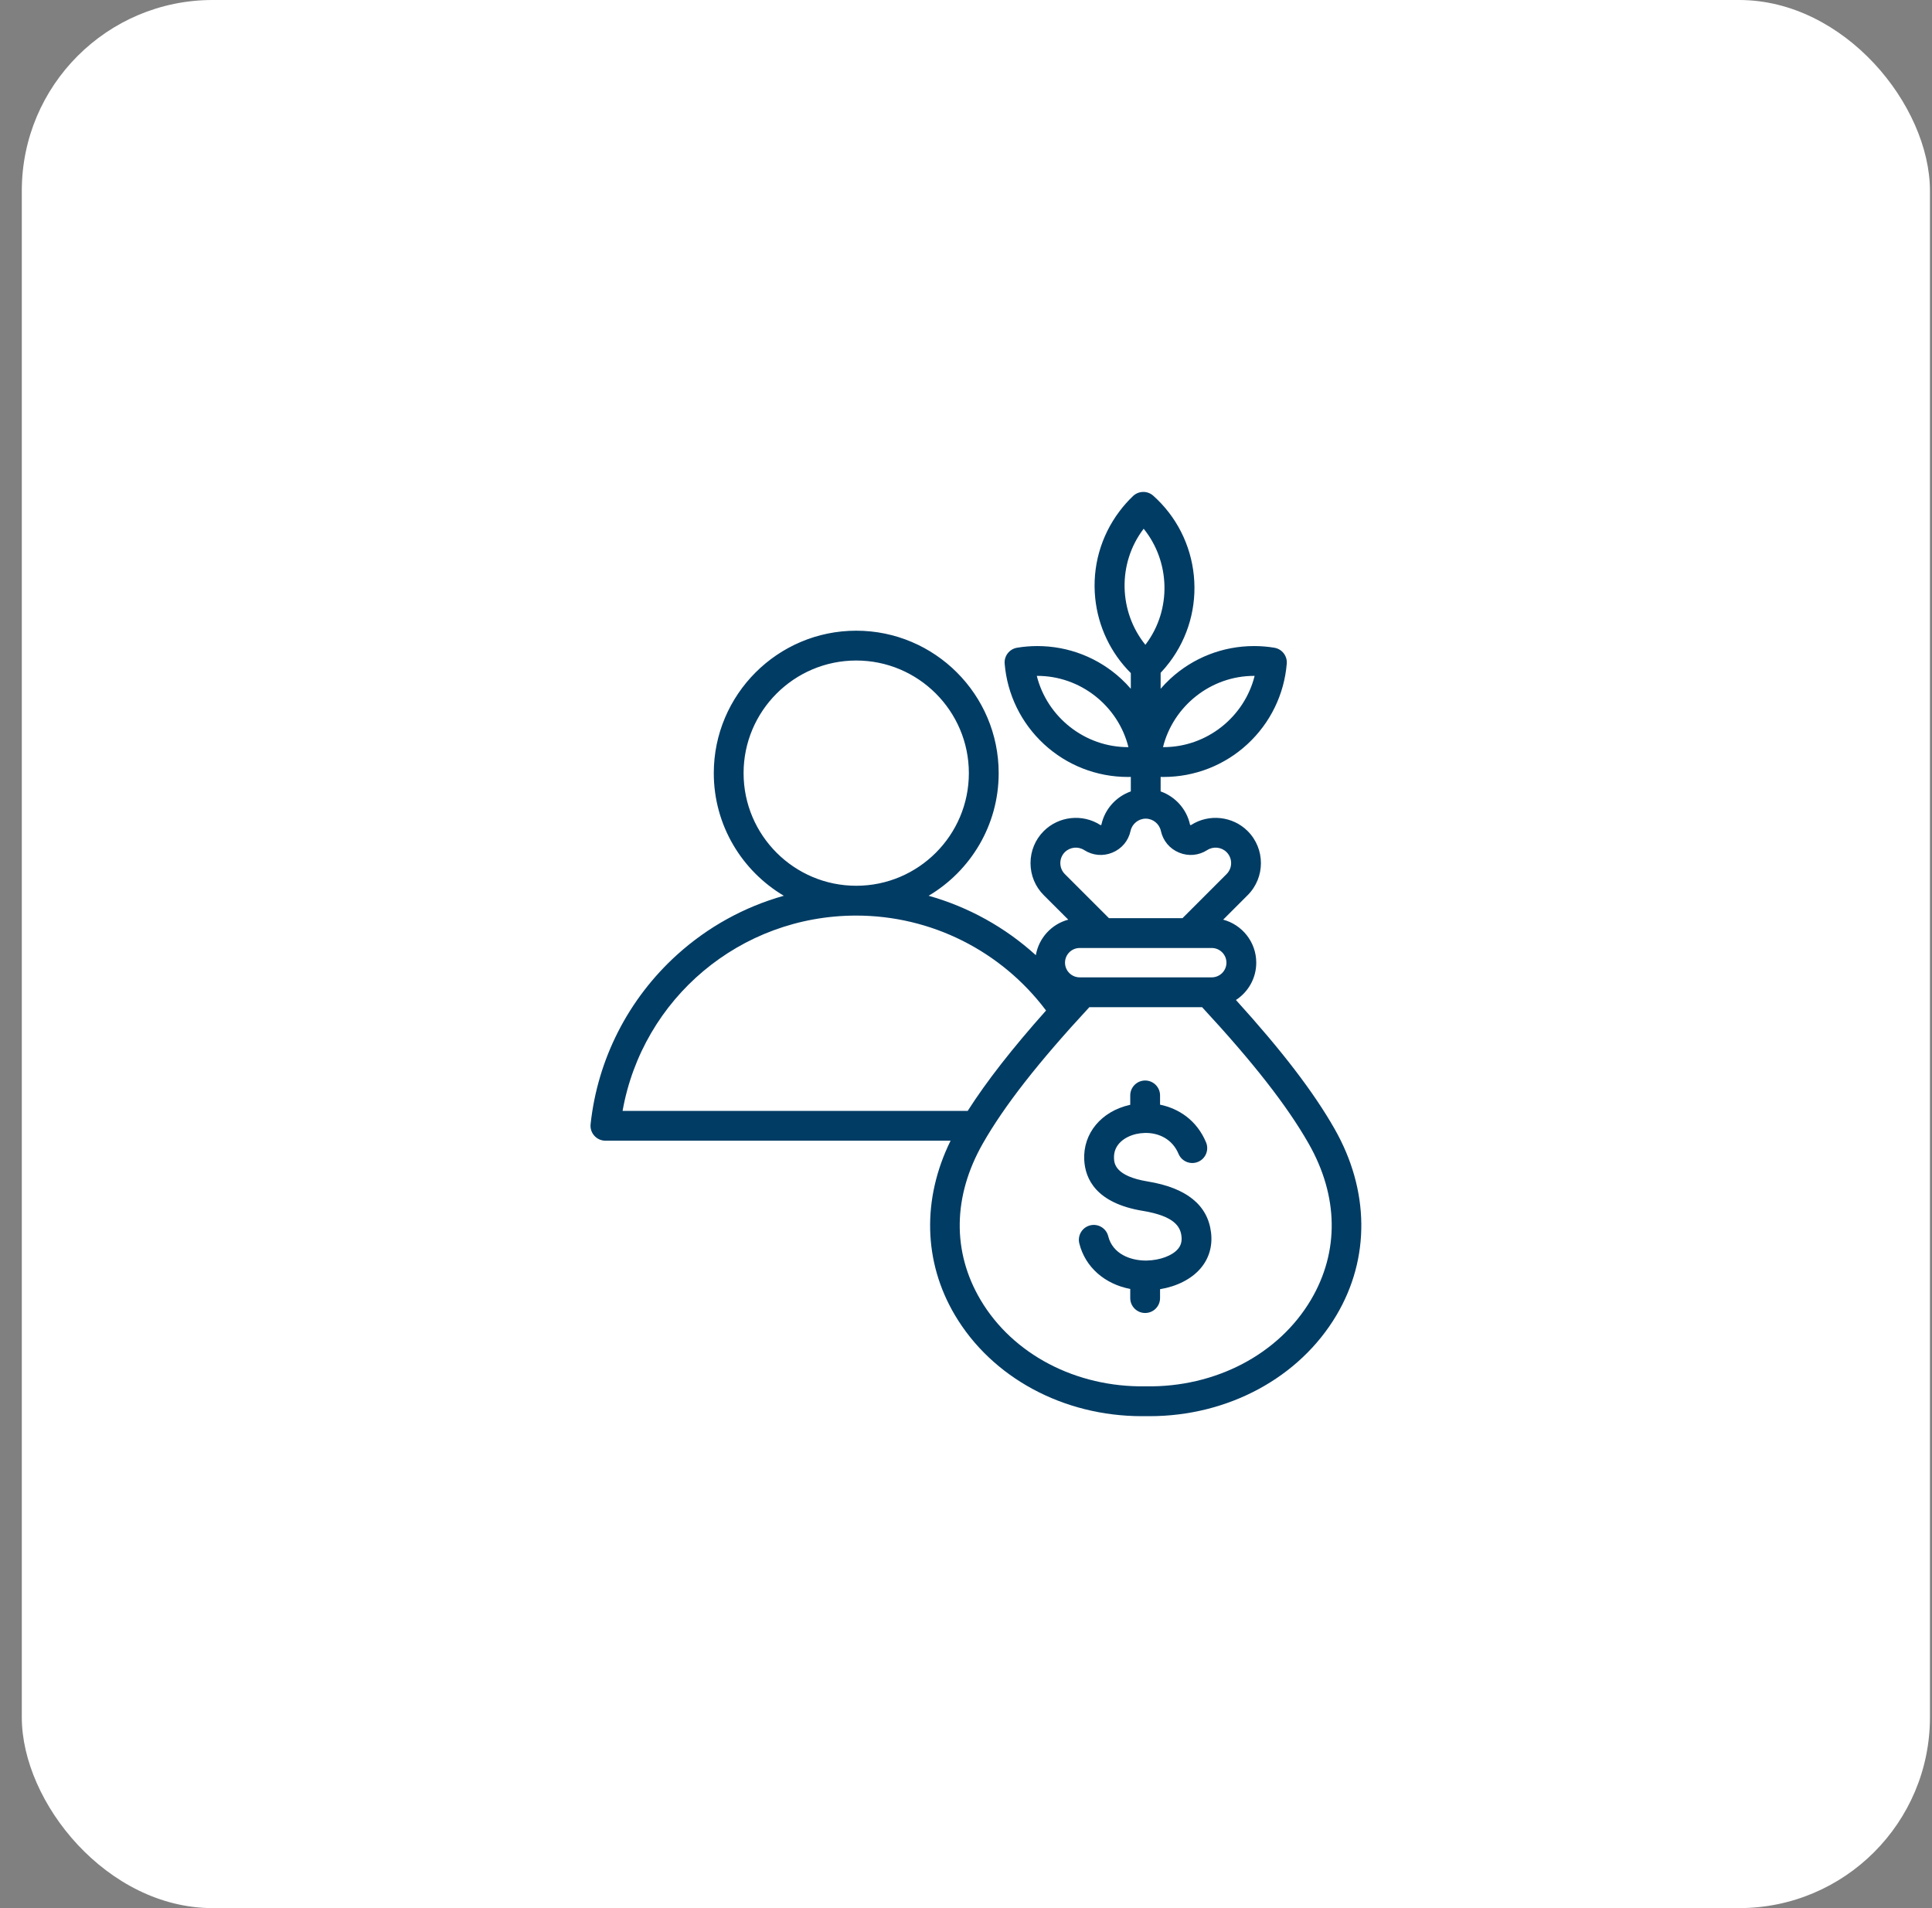
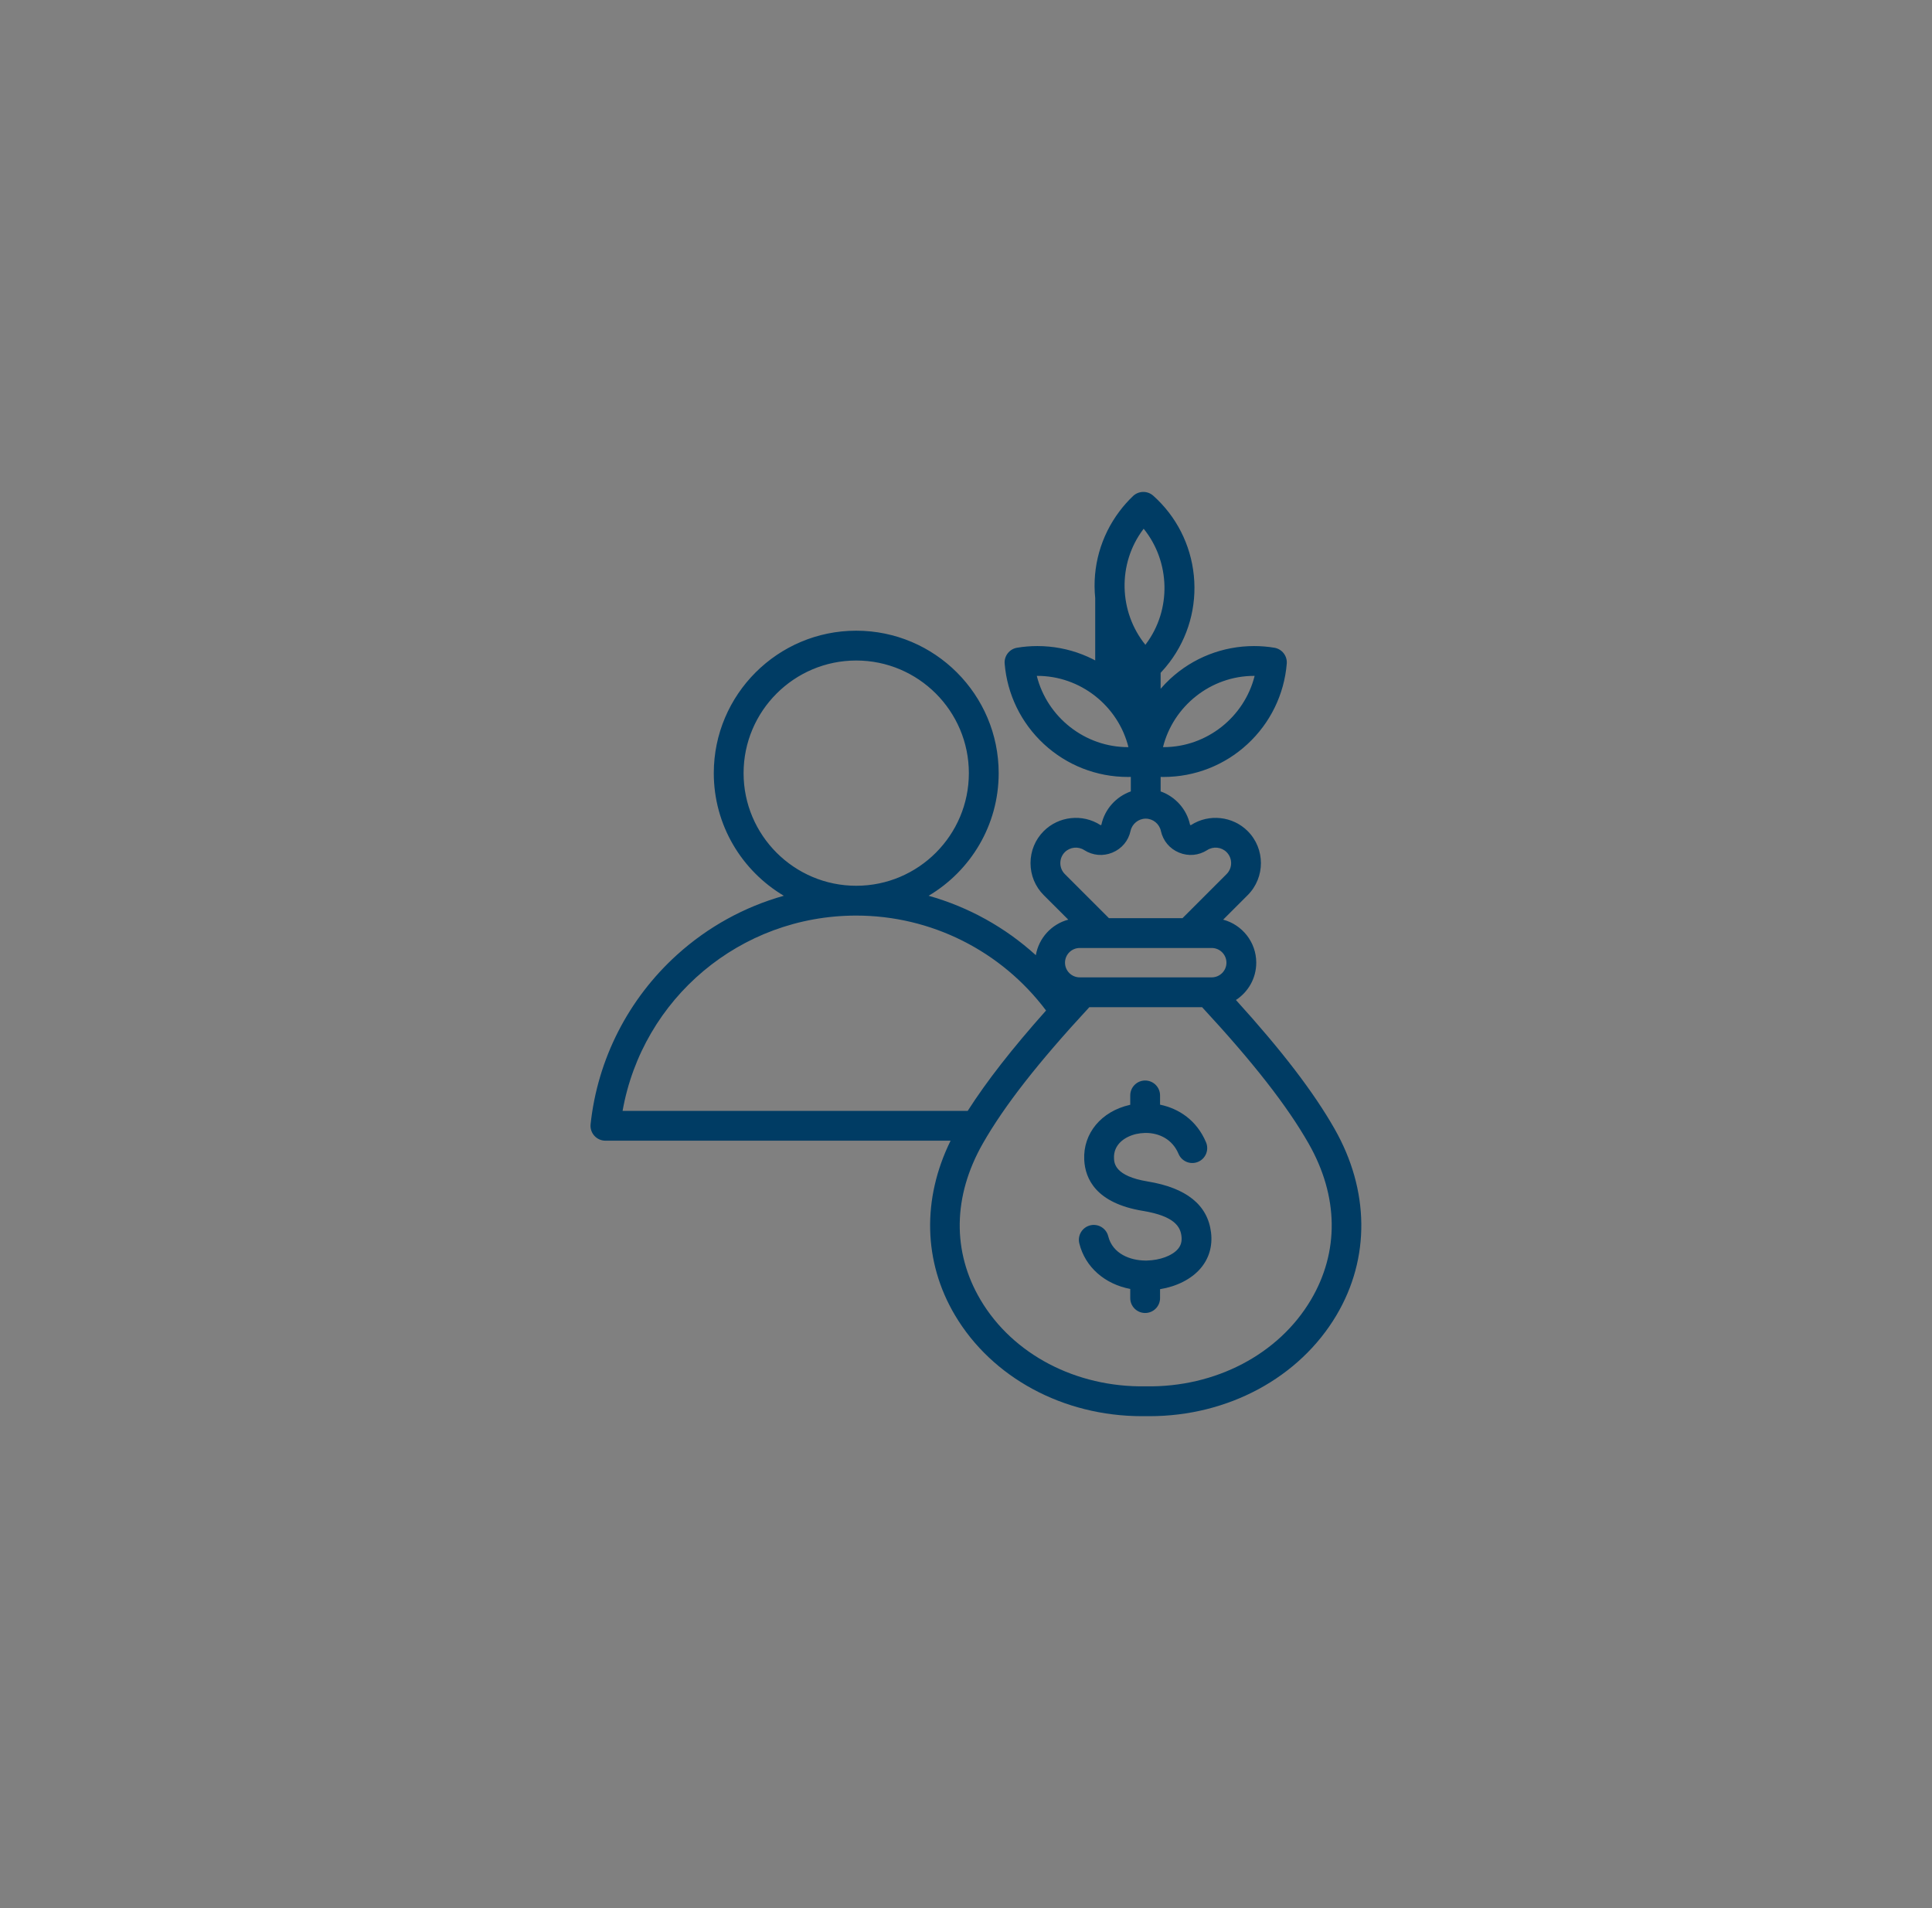
<svg xmlns="http://www.w3.org/2000/svg" width="81" height="80" viewBox="0 0 81 80" fill="none">
  <rect x="0" y="0" width="81" height="80" fill="#808080" stroke="none" />
-   <rect x="0.914" width="80" height="80" rx="8" fill="white" />
-   <path d="M55.952 47.328C55.077 45.791 53.752 44.059 51.817 41.926C52.329 41.593 52.669 41.017 52.669 40.362C52.669 39.498 52.079 38.77 51.282 38.558L52.309 37.531C53.05 36.79 53.05 35.584 52.309 34.844C51.682 34.217 50.685 34.109 49.938 34.589C49.93 34.594 49.925 34.596 49.925 34.596C49.923 34.596 49.918 34.595 49.91 34.591C49.901 34.588 49.897 34.585 49.896 34.584C49.896 34.583 49.893 34.579 49.891 34.569C49.748 33.915 49.268 33.396 48.66 33.181V32.573C48.7 32.574 48.742 32.575 48.782 32.575C50.091 32.575 51.341 32.086 52.301 31.198C53.256 30.315 53.841 29.117 53.948 27.825C53.975 27.5 53.748 27.21 53.427 27.157C53.146 27.11 52.861 27.087 52.577 27.087C51.268 27.087 50.019 27.576 49.058 28.465C48.917 28.596 48.785 28.734 48.66 28.878V28.209C48.792 28.068 48.917 27.922 49.033 27.768C49.821 26.724 50.183 25.431 50.052 24.13C49.922 22.835 49.318 21.647 48.351 20.784C48.109 20.567 47.74 20.573 47.504 20.797C47.298 20.993 47.107 21.207 46.937 21.434C46.148 22.479 45.786 23.771 45.917 25.073C46.038 26.27 46.565 27.377 47.41 28.22V28.878C47.285 28.734 47.152 28.596 47.011 28.465C46.051 27.576 44.801 27.087 43.492 27.087C43.209 27.087 42.923 27.11 42.642 27.157C42.321 27.21 42.094 27.501 42.121 27.825C42.228 29.117 42.813 30.315 43.768 31.198C44.728 32.086 45.978 32.575 47.287 32.575C47.328 32.575 47.369 32.574 47.41 32.573V33.181C46.801 33.396 46.321 33.915 46.178 34.569C46.176 34.579 46.174 34.584 46.174 34.584C46.173 34.585 46.169 34.588 46.16 34.591C46.151 34.595 46.146 34.596 46.146 34.596C46.144 34.596 46.139 34.594 46.131 34.589C45.385 34.109 44.387 34.217 43.76 34.844C43.402 35.202 43.205 35.679 43.205 36.187C43.205 36.696 43.402 37.173 43.76 37.531L44.788 38.558C44.089 38.744 43.551 39.326 43.428 40.048C42.141 38.878 40.602 38.026 38.933 37.556C40.689 36.515 41.87 34.601 41.87 32.415C41.87 29.122 39.191 26.443 35.898 26.443C32.605 26.443 29.926 29.122 29.926 32.415C29.926 34.6 31.106 36.514 32.862 37.556C31.213 38.019 29.681 38.859 28.388 40.028C26.342 41.879 25.054 44.402 24.761 47.134C24.742 47.31 24.799 47.486 24.918 47.618C25.036 47.75 25.205 47.825 25.383 47.825L39.854 47.825C38.653 50.266 38.711 52.904 40.036 55.14C41.59 57.763 44.583 59.375 47.875 59.375C47.928 59.375 47.981 59.374 48.035 59.374C48.088 59.374 48.141 59.375 48.194 59.375C51.486 59.375 54.479 57.763 56.033 55.14C57.449 52.751 57.419 49.904 55.952 47.328ZM52.577 28.337C52.585 28.337 52.593 28.337 52.601 28.337C52.173 30.055 50.602 31.325 48.782 31.325C48.775 31.325 48.767 31.325 48.759 31.325C49.187 29.608 50.758 28.337 52.577 28.337ZM43.468 28.337C45.298 28.327 46.881 29.6 47.31 31.325C45.484 31.334 43.898 30.062 43.468 28.337ZM47.935 22.186C47.94 22.18 47.944 22.174 47.949 22.168C49.062 23.544 49.131 25.563 48.035 27.015C48.03 27.022 48.026 27.028 48.021 27.034C46.907 25.658 46.839 23.639 47.935 22.186ZM44.455 36.187C44.455 36.013 44.522 35.849 44.644 35.727C44.859 35.513 45.2 35.476 45.456 35.641C45.814 35.87 46.245 35.909 46.638 35.746C47.031 35.583 47.309 35.252 47.399 34.836C47.464 34.539 47.731 34.323 48.035 34.323C48.338 34.323 48.605 34.539 48.67 34.836C48.761 35.252 49.038 35.583 49.431 35.746C49.824 35.909 50.255 35.87 50.613 35.641C50.869 35.476 51.211 35.513 51.425 35.727C51.679 35.981 51.679 36.393 51.425 36.647L49.577 38.495H46.493L44.644 36.647C44.522 36.525 44.455 36.362 44.455 36.187ZM45.267 39.746H50.803C51.142 39.746 51.419 40.022 51.419 40.362C51.419 40.701 51.142 40.977 50.803 40.977H45.267C44.927 40.977 44.651 40.701 44.651 40.362C44.651 40.022 44.927 39.746 45.267 39.746ZM31.175 32.415C31.175 29.811 33.294 27.693 35.898 27.693C38.502 27.693 40.62 29.811 40.62 32.415C40.62 35.019 38.502 37.137 35.898 37.137C33.294 37.137 31.175 35.019 31.175 32.415ZM35.898 38.387C39.039 38.387 41.978 39.867 43.856 42.367C42.43 43.968 41.361 45.339 40.572 46.575L26.102 46.575C26.94 41.861 31.034 38.387 35.898 38.387ZM54.958 54.503C53.605 56.785 50.956 58.171 48.045 58.124C48.038 58.123 48.031 58.123 48.024 58.124C45.111 58.17 42.464 56.785 41.112 54.503C39.914 52.482 39.947 50.154 41.203 47.947C42.104 46.365 43.527 44.543 45.672 42.227H50.398C52.542 44.543 53.965 46.365 54.866 47.947C56.123 50.154 56.155 52.482 54.958 54.503ZM50.773 51.672C50.843 52.245 50.688 52.77 50.326 53.188C49.944 53.63 49.334 53.937 48.636 54.051V54.424C48.636 54.77 48.356 55.049 48.011 55.049C47.666 55.049 47.386 54.77 47.386 54.424V54.041C46.319 53.838 45.498 53.127 45.251 52.133C45.167 51.798 45.371 51.459 45.706 51.375C46.041 51.292 46.38 51.496 46.463 51.831C46.649 52.575 47.393 52.843 48.006 52.85C48.013 52.85 48.019 52.85 48.026 52.85C48.045 52.851 48.065 52.85 48.084 52.85C48.631 52.837 49.141 52.649 49.381 52.37C49.512 52.22 49.56 52.046 49.533 51.823C49.487 51.448 49.262 50.989 47.916 50.768C45.954 50.446 45.495 49.426 45.457 48.627C45.403 47.521 46.169 46.596 47.364 46.325C47.371 46.324 47.379 46.322 47.386 46.32V45.927C47.386 45.582 47.666 45.302 48.011 45.302C48.356 45.302 48.636 45.582 48.636 45.927V46.315C49.421 46.477 50.174 46.966 50.564 47.894C50.698 48.212 50.548 48.579 50.23 48.712C49.911 48.846 49.545 48.696 49.411 48.378C49.15 47.756 48.589 47.502 48.044 47.5C48.027 47.501 48.009 47.501 47.991 47.501C47.872 47.504 47.754 47.519 47.64 47.544C47.169 47.651 46.677 47.976 46.705 48.566C46.715 48.769 46.741 49.309 48.118 49.535C49.74 49.801 50.634 50.52 50.773 51.672Z" fill="#003C64" />
+   <path d="M55.952 47.328C55.077 45.791 53.752 44.059 51.817 41.926C52.329 41.593 52.669 41.017 52.669 40.362C52.669 39.498 52.079 38.77 51.282 38.558L52.309 37.531C53.05 36.79 53.05 35.584 52.309 34.844C51.682 34.217 50.685 34.109 49.938 34.589C49.93 34.594 49.925 34.596 49.925 34.596C49.923 34.596 49.918 34.595 49.91 34.591C49.901 34.588 49.897 34.585 49.896 34.584C49.896 34.583 49.893 34.579 49.891 34.569C49.748 33.915 49.268 33.396 48.66 33.181V32.573C48.7 32.574 48.742 32.575 48.782 32.575C50.091 32.575 51.341 32.086 52.301 31.198C53.256 30.315 53.841 29.117 53.948 27.825C53.975 27.5 53.748 27.21 53.427 27.157C53.146 27.11 52.861 27.087 52.577 27.087C51.268 27.087 50.019 27.576 49.058 28.465C48.917 28.596 48.785 28.734 48.66 28.878V28.209C48.792 28.068 48.917 27.922 49.033 27.768C49.821 26.724 50.183 25.431 50.052 24.13C49.922 22.835 49.318 21.647 48.351 20.784C48.109 20.567 47.74 20.573 47.504 20.797C47.298 20.993 47.107 21.207 46.937 21.434C46.148 22.479 45.786 23.771 45.917 25.073V28.878C47.285 28.734 47.152 28.596 47.011 28.465C46.051 27.576 44.801 27.087 43.492 27.087C43.209 27.087 42.923 27.11 42.642 27.157C42.321 27.21 42.094 27.501 42.121 27.825C42.228 29.117 42.813 30.315 43.768 31.198C44.728 32.086 45.978 32.575 47.287 32.575C47.328 32.575 47.369 32.574 47.41 32.573V33.181C46.801 33.396 46.321 33.915 46.178 34.569C46.176 34.579 46.174 34.584 46.174 34.584C46.173 34.585 46.169 34.588 46.16 34.591C46.151 34.595 46.146 34.596 46.146 34.596C46.144 34.596 46.139 34.594 46.131 34.589C45.385 34.109 44.387 34.217 43.76 34.844C43.402 35.202 43.205 35.679 43.205 36.187C43.205 36.696 43.402 37.173 43.76 37.531L44.788 38.558C44.089 38.744 43.551 39.326 43.428 40.048C42.141 38.878 40.602 38.026 38.933 37.556C40.689 36.515 41.87 34.601 41.87 32.415C41.87 29.122 39.191 26.443 35.898 26.443C32.605 26.443 29.926 29.122 29.926 32.415C29.926 34.6 31.106 36.514 32.862 37.556C31.213 38.019 29.681 38.859 28.388 40.028C26.342 41.879 25.054 44.402 24.761 47.134C24.742 47.31 24.799 47.486 24.918 47.618C25.036 47.75 25.205 47.825 25.383 47.825L39.854 47.825C38.653 50.266 38.711 52.904 40.036 55.14C41.59 57.763 44.583 59.375 47.875 59.375C47.928 59.375 47.981 59.374 48.035 59.374C48.088 59.374 48.141 59.375 48.194 59.375C51.486 59.375 54.479 57.763 56.033 55.14C57.449 52.751 57.419 49.904 55.952 47.328ZM52.577 28.337C52.585 28.337 52.593 28.337 52.601 28.337C52.173 30.055 50.602 31.325 48.782 31.325C48.775 31.325 48.767 31.325 48.759 31.325C49.187 29.608 50.758 28.337 52.577 28.337ZM43.468 28.337C45.298 28.327 46.881 29.6 47.31 31.325C45.484 31.334 43.898 30.062 43.468 28.337ZM47.935 22.186C47.94 22.18 47.944 22.174 47.949 22.168C49.062 23.544 49.131 25.563 48.035 27.015C48.03 27.022 48.026 27.028 48.021 27.034C46.907 25.658 46.839 23.639 47.935 22.186ZM44.455 36.187C44.455 36.013 44.522 35.849 44.644 35.727C44.859 35.513 45.2 35.476 45.456 35.641C45.814 35.87 46.245 35.909 46.638 35.746C47.031 35.583 47.309 35.252 47.399 34.836C47.464 34.539 47.731 34.323 48.035 34.323C48.338 34.323 48.605 34.539 48.67 34.836C48.761 35.252 49.038 35.583 49.431 35.746C49.824 35.909 50.255 35.87 50.613 35.641C50.869 35.476 51.211 35.513 51.425 35.727C51.679 35.981 51.679 36.393 51.425 36.647L49.577 38.495H46.493L44.644 36.647C44.522 36.525 44.455 36.362 44.455 36.187ZM45.267 39.746H50.803C51.142 39.746 51.419 40.022 51.419 40.362C51.419 40.701 51.142 40.977 50.803 40.977H45.267C44.927 40.977 44.651 40.701 44.651 40.362C44.651 40.022 44.927 39.746 45.267 39.746ZM31.175 32.415C31.175 29.811 33.294 27.693 35.898 27.693C38.502 27.693 40.62 29.811 40.62 32.415C40.62 35.019 38.502 37.137 35.898 37.137C33.294 37.137 31.175 35.019 31.175 32.415ZM35.898 38.387C39.039 38.387 41.978 39.867 43.856 42.367C42.43 43.968 41.361 45.339 40.572 46.575L26.102 46.575C26.94 41.861 31.034 38.387 35.898 38.387ZM54.958 54.503C53.605 56.785 50.956 58.171 48.045 58.124C48.038 58.123 48.031 58.123 48.024 58.124C45.111 58.17 42.464 56.785 41.112 54.503C39.914 52.482 39.947 50.154 41.203 47.947C42.104 46.365 43.527 44.543 45.672 42.227H50.398C52.542 44.543 53.965 46.365 54.866 47.947C56.123 50.154 56.155 52.482 54.958 54.503ZM50.773 51.672C50.843 52.245 50.688 52.77 50.326 53.188C49.944 53.63 49.334 53.937 48.636 54.051V54.424C48.636 54.77 48.356 55.049 48.011 55.049C47.666 55.049 47.386 54.77 47.386 54.424V54.041C46.319 53.838 45.498 53.127 45.251 52.133C45.167 51.798 45.371 51.459 45.706 51.375C46.041 51.292 46.38 51.496 46.463 51.831C46.649 52.575 47.393 52.843 48.006 52.85C48.013 52.85 48.019 52.85 48.026 52.85C48.045 52.851 48.065 52.85 48.084 52.85C48.631 52.837 49.141 52.649 49.381 52.37C49.512 52.22 49.56 52.046 49.533 51.823C49.487 51.448 49.262 50.989 47.916 50.768C45.954 50.446 45.495 49.426 45.457 48.627C45.403 47.521 46.169 46.596 47.364 46.325C47.371 46.324 47.379 46.322 47.386 46.32V45.927C47.386 45.582 47.666 45.302 48.011 45.302C48.356 45.302 48.636 45.582 48.636 45.927V46.315C49.421 46.477 50.174 46.966 50.564 47.894C50.698 48.212 50.548 48.579 50.23 48.712C49.911 48.846 49.545 48.696 49.411 48.378C49.15 47.756 48.589 47.502 48.044 47.5C48.027 47.501 48.009 47.501 47.991 47.501C47.872 47.504 47.754 47.519 47.64 47.544C47.169 47.651 46.677 47.976 46.705 48.566C46.715 48.769 46.741 49.309 48.118 49.535C49.74 49.801 50.634 50.52 50.773 51.672Z" fill="#003C64" />
</svg>